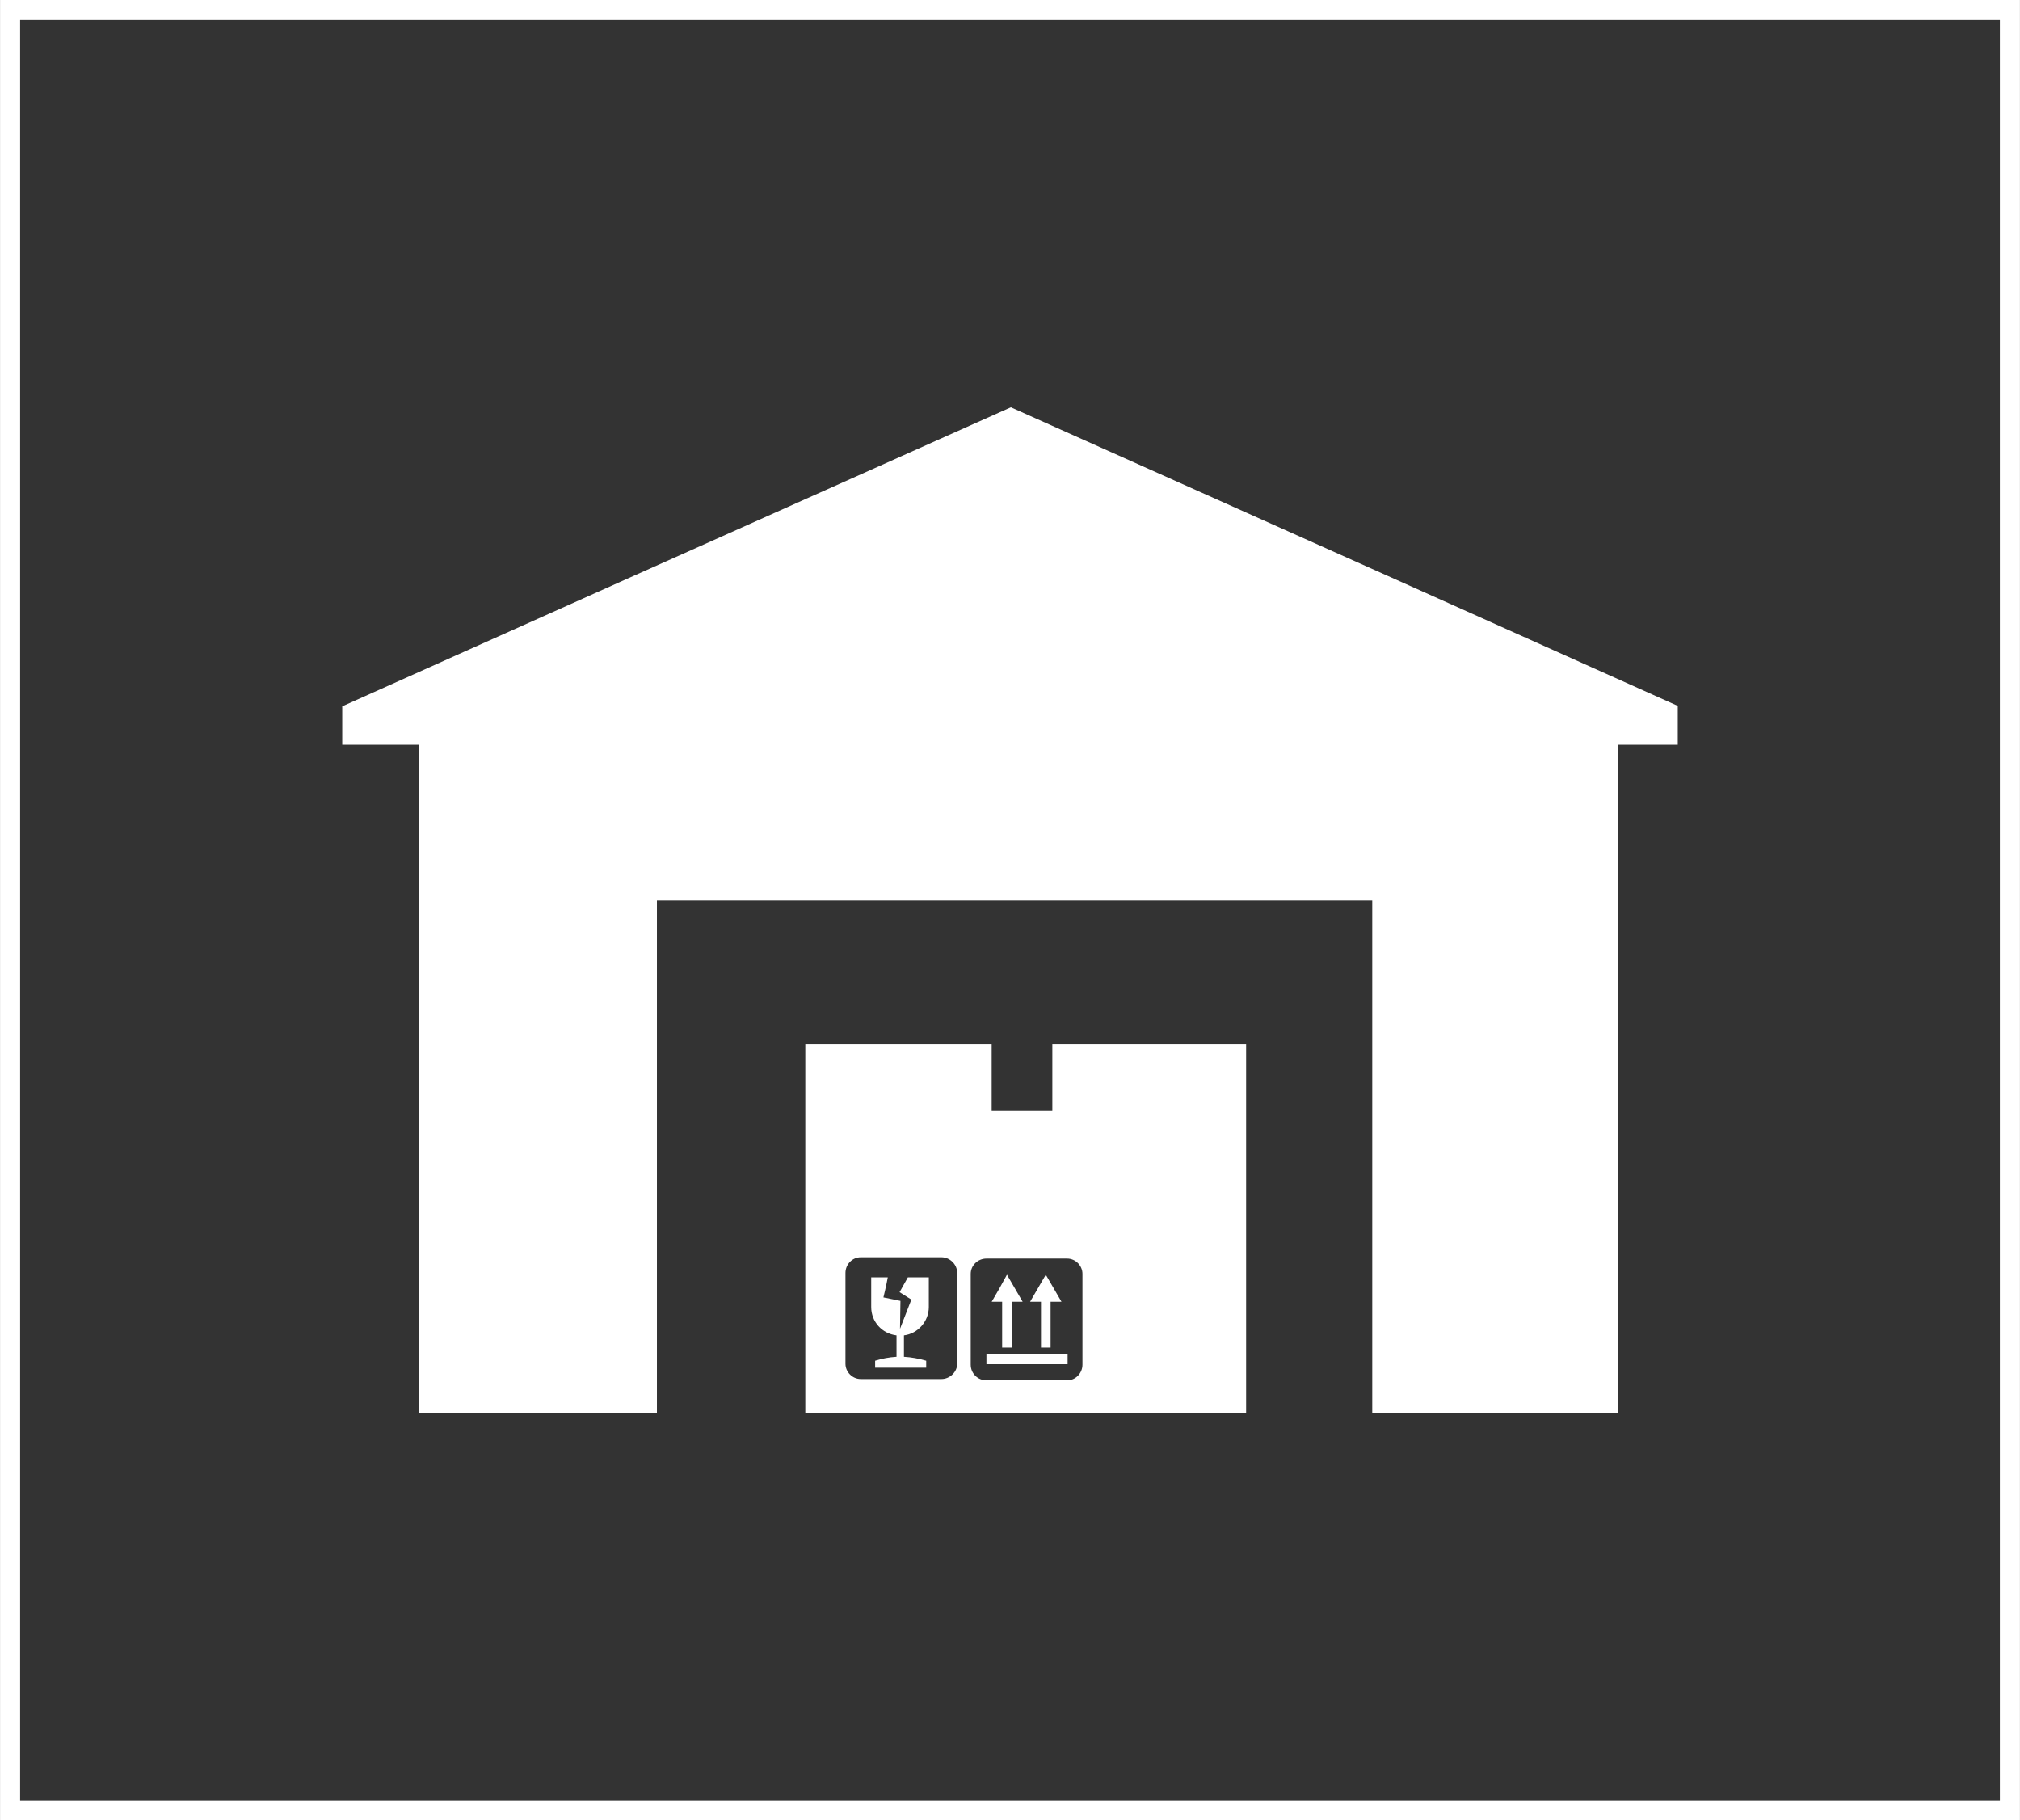
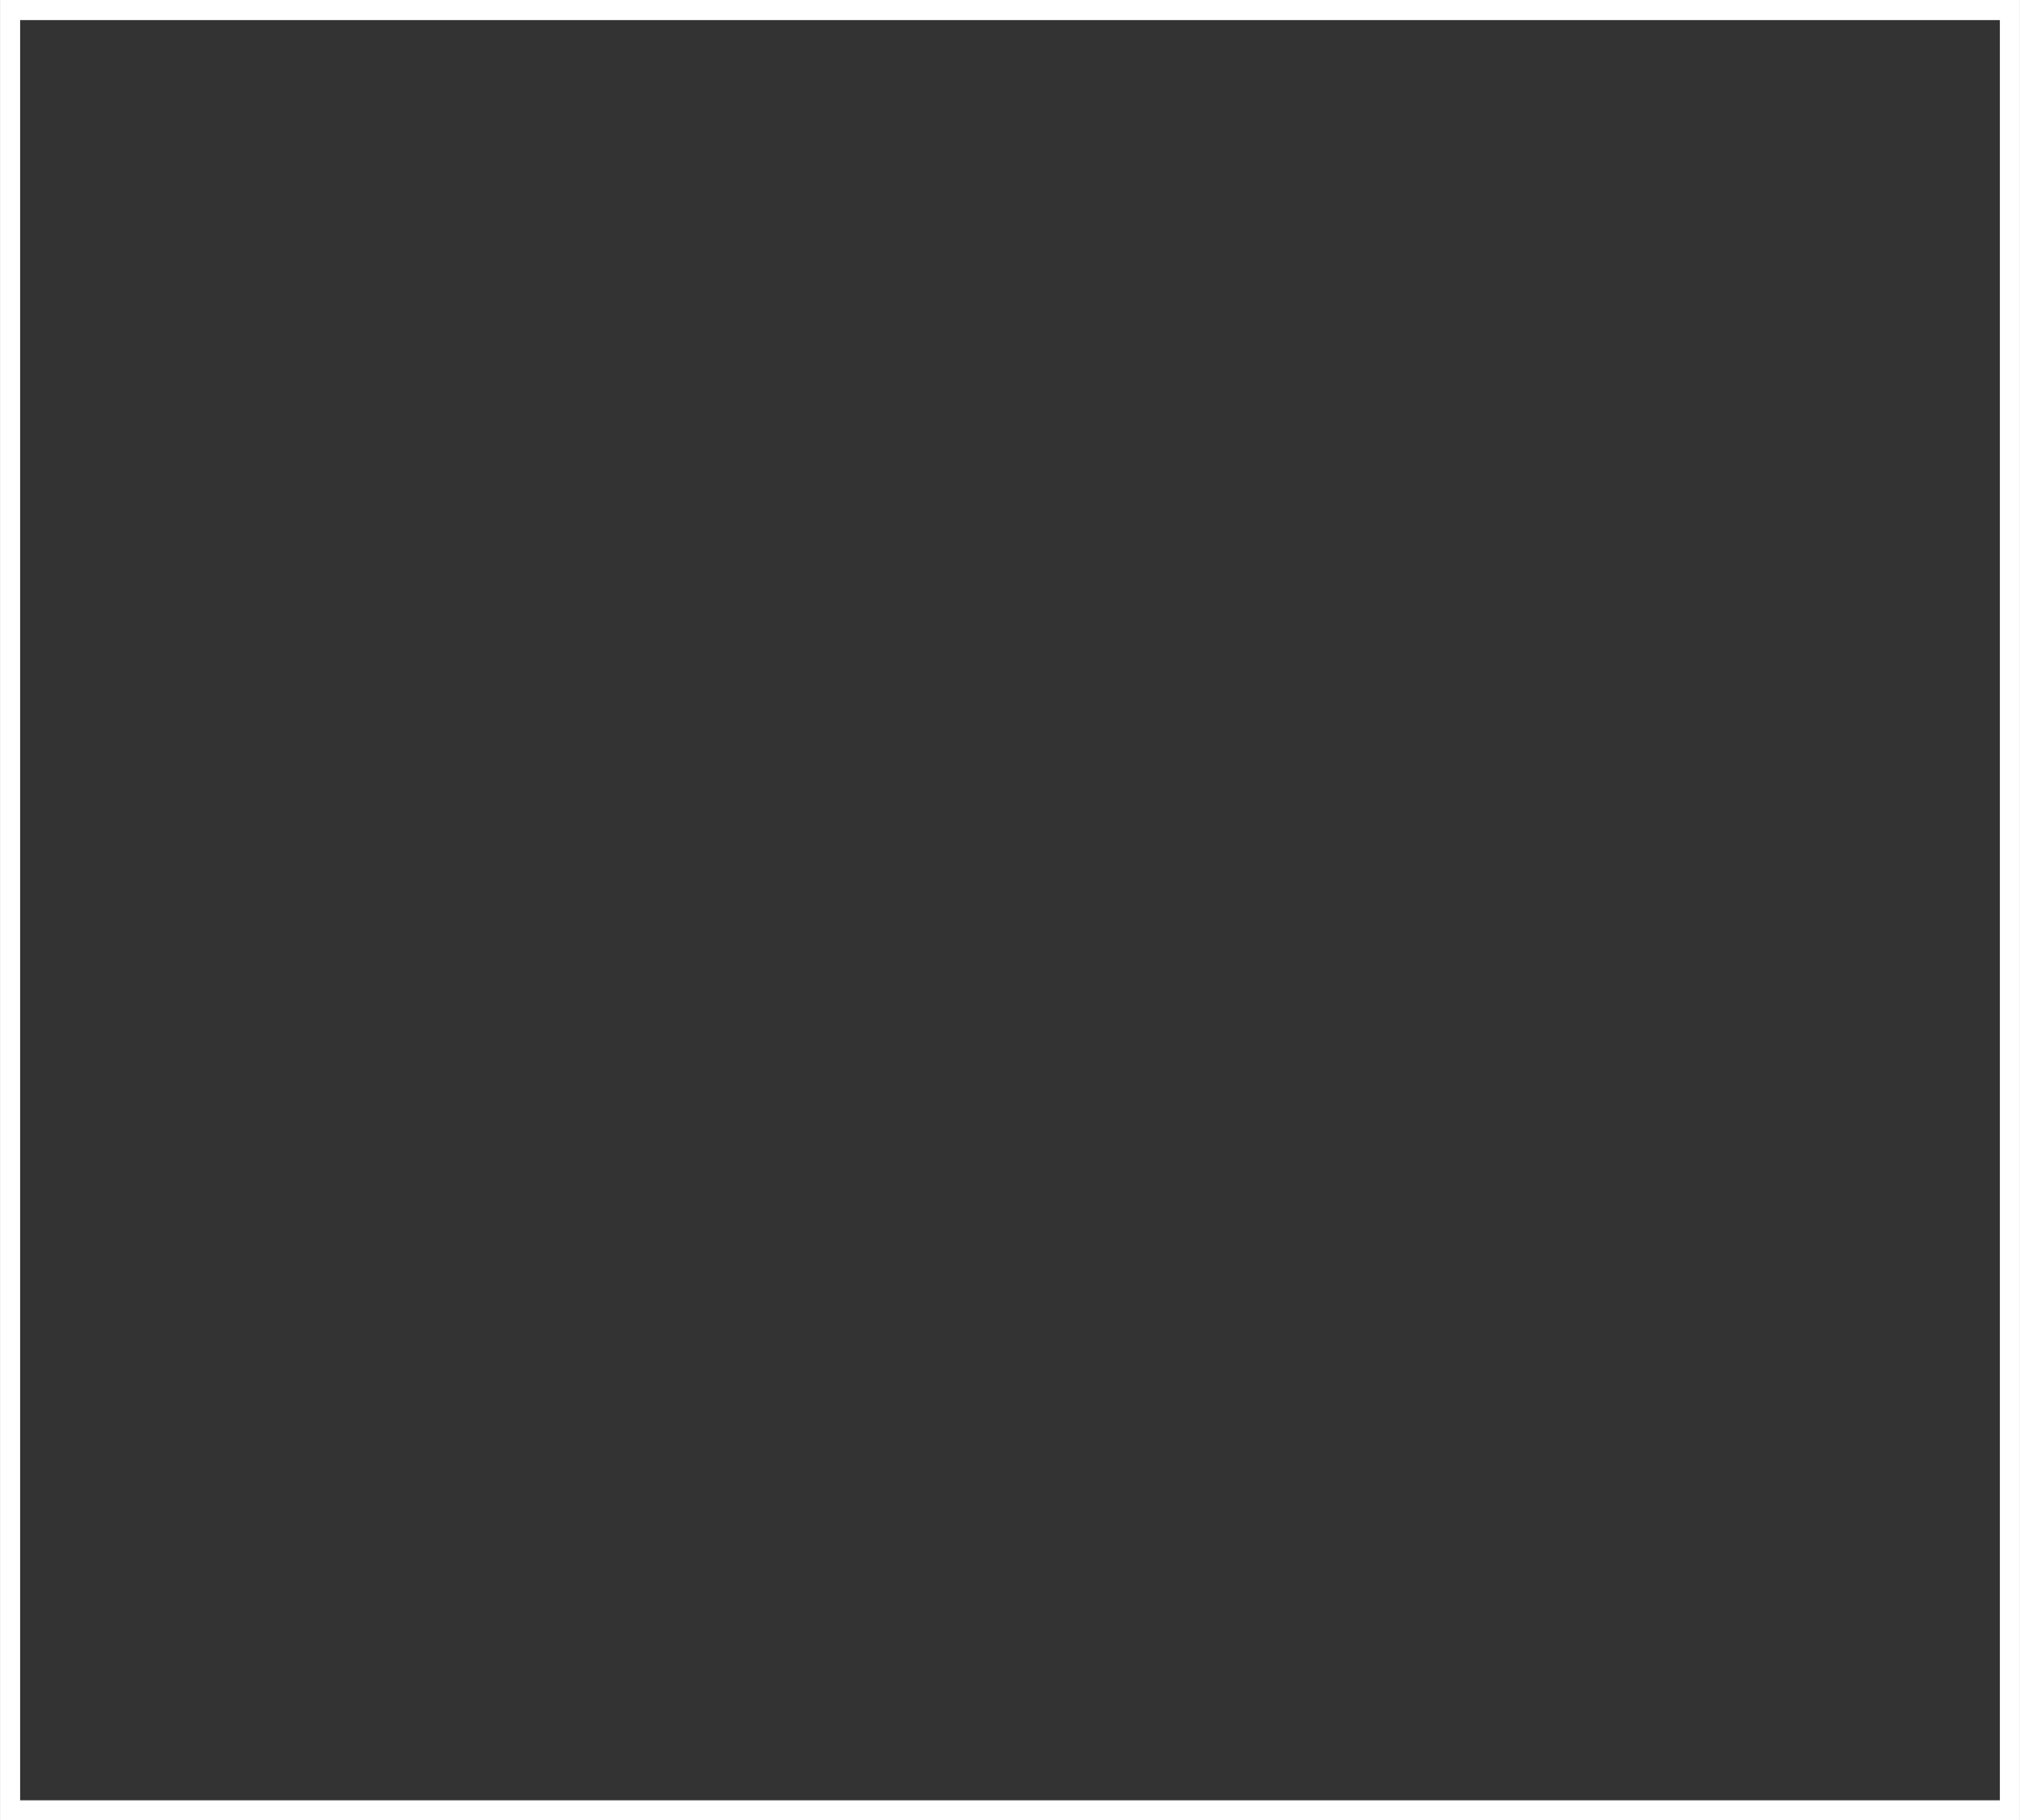
<svg xmlns="http://www.w3.org/2000/svg" xml:space="preserve" width="101px" height="91px" version="1.1" style="shape-rendering:geometricPrecision; text-rendering:geometricPrecision; image-rendering:optimizeQuality; fill-rule:evenodd; clip-rule:evenodd" viewBox="0 0 46.28 41.7">
  <rect x="0" y="0" width="46.28" height="41.7" fill="#333333" stroke="none" />
  <defs>
    <style type="text/css">
   
    .fil0 {fill:white}
    .fil1 {fill:white;fill-rule:nonzero}
   
  </style>
  </defs>
  <g id="Ebene_x0020_1">
-     <path class="fil0" d="M21.28 29.26l-0.48 0 -0.19 0.34 0.27 0.17 -0.26 0.67 0.01 -0.64 -0.39 -0.08c0,0 0.07,-0.29 0.1,-0.46l-0.38 0 0 0.68c0,0.34 0.25,0.61 0.58,0.65l0 0.49c-0.17,0.01 -0.33,0.04 -0.49,0.09 0,0.05 0,0.1 0,0.16 0.39,0 0.78,0 1.17,0 0,-0.06 0,-0.11 0,-0.16 -0.17,-0.05 -0.34,-0.08 -0.51,-0.09l0 -0.49c0.32,-0.04 0.57,-0.32 0.57,-0.65l0 -0.68zm-1.56 -0.46c-0.19,0 -0.35,0.16 -0.35,0.36l0 2.08c0,0.19 0.16,0.35 0.35,0.35l1.85 0c0.19,0 0.36,-0.16 0.36,-0.35l0 -2.08c0,-0.2 -0.17,-0.36 -0.36,-0.36l-1.85 0 0 0zm2.88 0.03c-0.2,0 -0.36,0.16 -0.36,0.35l0 2.08c0,0.2 0.16,0.36 0.36,0.36l1.85 0c0.19,0 0.35,-0.16 0.35,-0.36l0 -2.08c0,-0.19 -0.16,-0.35 -0.35,-0.35l-1.85 0 0 0zm0 2.19l0 0.23 1.86 0 0 -0.23 -1.86 0 0 0zm1.47 -1.2l0.25 0 -0.18 -0.31 -0.18 -0.31 -0.18 0.31 -0.18 0.31 0.25 0 0 1.05 0.22 0 0 -1.05zm-0.88 0l0.24 0 -0.18 -0.31 -0.18 -0.31 -0.17 0.31 -0.18 0.31 0.24 0 0 1.05 0.23 0 0 -1.05zm-4.74 2.55l10.1 0 0 -8.45 -4.44 0 0 1.53 -1.39 0 0 -1.53 -4.27 0 0 8.45zm18.63 -15.31l0 15.31 -5.64 0 0 -11.74 -16.39 0 0 11.74 -5.46 0 0 -15.31 -1.75 0 0 -0.88 6.68 -2.99 8.64 -3.86 8.63 3.86 6.65 2.98 0 0.89 -1.36 0 0 0z" />
    <path class="fil1" d="M0.23 0l46.05 0 0 41.7 -46.28 0 0 -41.7 0.23 0zm45.59 0.46l-45.36 0 0 40.78 45.36 0 0 -40.78z" />
  </g>
</svg>